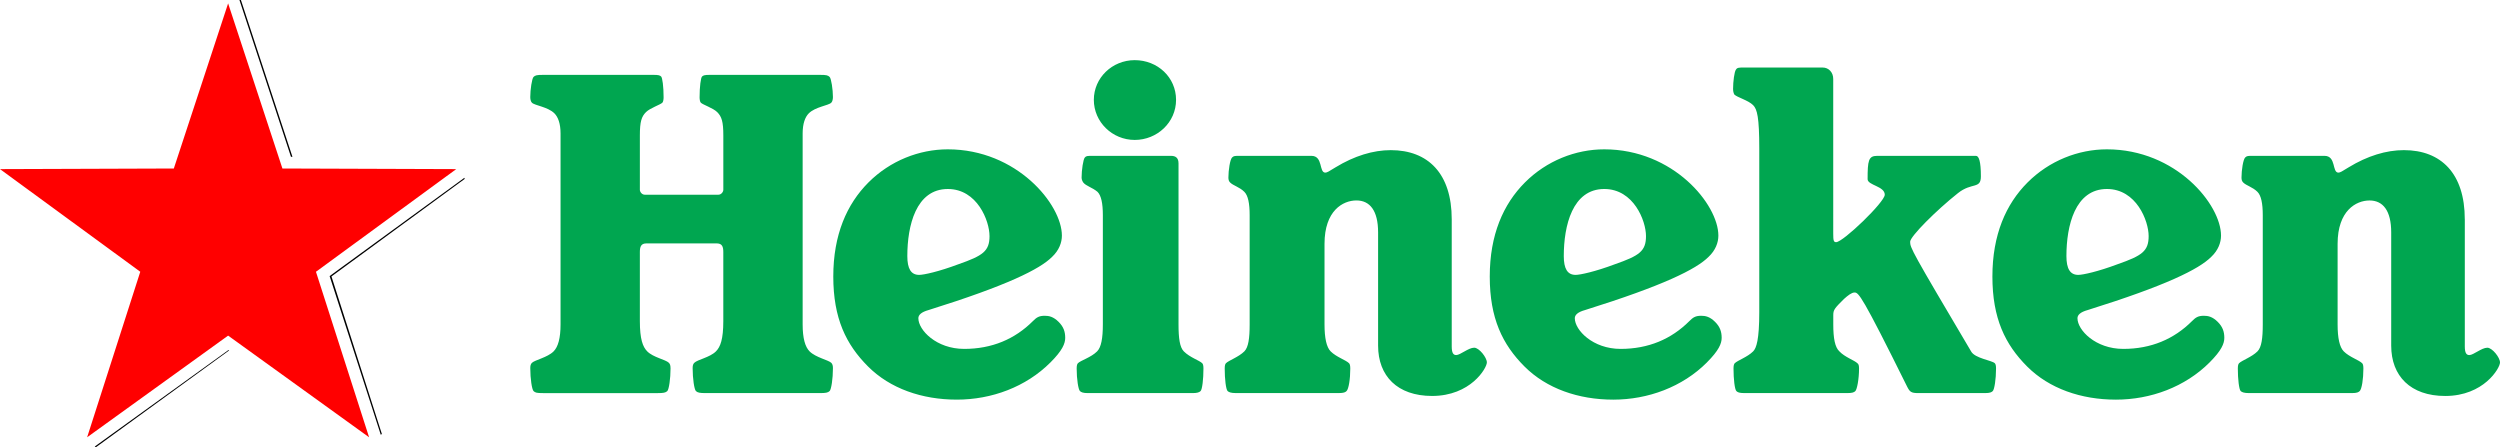
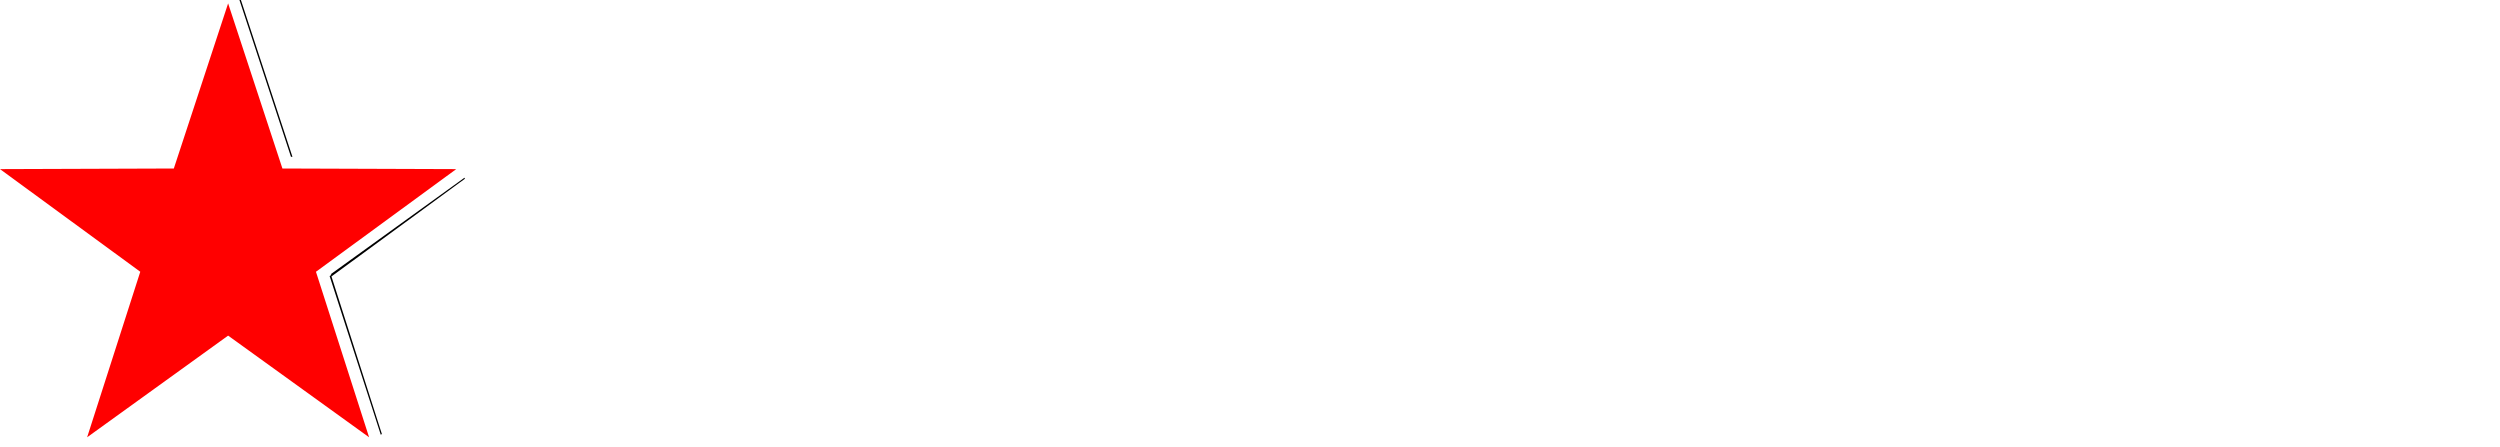
<svg xmlns="http://www.w3.org/2000/svg" id="Ebene_1" viewBox="0 0 2492.93 445.99">
  <defs>
    <style>.cls-1{fill:red;}.cls-2{fill:#00a650;}</style>
  </defs>
-   <path d="M238.76,0l51.39,156.37h1.47L240.23,0h-1.47ZM463.04,177.29l-1.47,1.1-132.88,96.91,50.65,157.11.36,1.1,1.1-.73-50.27-157.12,132.85-97.26-.35-1.12h0ZM227.76,349.08l-133.27,96.18,1.13.73,132.88-96.56-.73-.35h0Z" />
-   <path class="cls-2" d="M986.72,235.36c0,15.09-6.52,19.59-30.99,28.13-19.58,7.37-34.65,10.62-39.15,10.62-8.16,0-11.82-6.12-11.82-18.77,0-30.16,8.55-66.87,40.37-66.87,29.37,0,41.58,31.81,41.58,46.89M668.61,367.1c0-2.47-.39-4.06-1.6-5.3-3.28-3.29-15.51-5.3-21.61-11.43-4.46-4.5-7.35-12.23-7.35-30.16v-68.95c0-5.3,1.23-8.55,6.53-8.55h70.16c5.3,0,6.52,3.24,6.52,8.56v68.94c0,17.94-2.84,25.68-7.34,30.16-6.11,6.11-18.35,8.14-21.61,11.43-1.23,1.23-1.63,2.84-1.63,5.29,0,10.6,1.64,21.24,3.25,22.84,1.64,1.64,4.09,2.04,9.4,2.04h114.59c5.3,0,7.75-.39,9.37-2.04,1.64-1.61,3.29-12.24,3.29-22.82,0-2.47-.45-4.06-1.64-5.3-2.87-2.84-15.51-5.3-21.64-11.43-4.46-4.5-6.92-13.05-6.92-26.92v-190.46c0-9.78,2.47-16.33,6.11-19.97,6.53-6.53,19.58-7.76,22.44-10.63,1.22-1.22,1.64-3.65,1.64-5.7,0-7.34-1.64-18.35-3.28-19.98-1.64-1.64-3.25-2.06-9.37-2.06h-110.53c-4.46,0-6.11.42-7.33,1.64-1.22,1.23-2.45,9.8-2.45,20.79,0,2.03.41,4.49,1.23,5.29,2.02,2.07,12.24,5.33,16.33,9.4,4.46,4.5,6.11,9.4,6.11,23.26v54.23c0,2.04-2.06,4.89-4.9,4.89h-73.42c-2.87,0-4.9-2.84-4.9-4.89v-54.23c0-13.86,1.64-18.76,6.12-23.26,4.09-4.08,14.27-7.33,16.33-9.4.82-.79,1.22-3.24,1.22-5.29,0-11.01-1.23-19.57-2.45-20.79s-2.87-1.64-7.34-1.64h-110.52c-6.11,0-7.75.42-9.4,2.06-1.61,1.63-3.25,12.64-3.25,19.97,0,2.06.41,4.49,1.64,5.71,2.85,2.87,15.9,4.1,22.44,10.63,3.65,3.64,6.11,10.18,6.11,19.97v190.46c0,13.86-2.45,22.42-6.93,26.92-6.11,6.11-18.76,8.57-21.61,11.43-1.23,1.23-1.64,2.84-1.64,5.29,0,10.6,1.64,21.24,3.25,22.84,1.64,1.64,3.29,2.04,9.4,2.04h114.6c5.3,0,7.75-.39,9.4-2.04,1.62-1.61,3.22-12.24,3.22-22.82M1047.51,361.38c11.82-11.82,14.69-18.77,14.69-24.48,0-6.12-1.64-11.02-6.53-15.9-5.32-5.3-9.78-6.12-13.88-6.12-5.71,0-8.16,1.63-11.82,5.32-17.95,17.94-40.8,27.71-68.53,27.71s-45.68-18.75-45.68-30.59c0-3.24,2.87-6.12,10.18-8.15,78.33-24.47,110.94-40.77,123.17-53.02,6.93-6.52,9.78-14.27,9.78-21.2,0-31.01-44.84-86.04-113.78-86.04-28.54,0-57.5,11.39-79.11,33.01-21.61,21.64-35.07,52.2-35.07,93.82s12.65,67.71,34.68,89.73c22.02,22.02,53.83,33.03,88.51,33.03s68.93-12.63,93.38-37.12M1175.17,162.76c0-5.29-2.87-7.34-7.34-7.34h-78.72c-4.49,0-6.11,0-7.35,1.64-1.62,1.63-3.23,12.64-3.23,19.99,0,2.03.82,3.64,1.61,4.87,2.87,3.66,8.97,4.9,14.28,9.39,3.66,3.66,5.31,11.43,5.31,23.25v108.89c0,13.88-1.64,22.85-5.73,26.93-6.11,6.11-16.32,8.97-19.15,11.82-.81.85-1.23,2.45-1.23,5.32,0,10.6,1.64,20.79,3.25,22.41,1.23,1.22,3.25,2.04,7.75,2.04h104.83c4.48,0,6.52-.82,7.75-2.04,1.62-1.61,2.84-11.82,2.84-22.41,0-2.87-.4-4.48-1.22-5.32-2.85-2.84-12.24-5.69-18.35-11.82-4.06-4.09-5.29-13.05-5.29-26.92v-160.7h-.01ZM1131.52,59.98c-22.42,0-40.78,17.56-40.78,39.59s18.36,39.97,40.78,39.97,41.21-17.55,41.21-39.97-18.35-39.59-41.21-39.59M1447.62,218.64c0-45.69-23.66-68.92-60.78-68.92-17.55,0-36.3,5.7-55.07,17.13-6.53,4.09-8.56,5.29-10.2,5.29-6.53,0-2.04-16.73-13.86-16.73h-71.77c-4.51,0-5.72,0-7.35,1.64-2.04,2.04-3.66,12.64-3.66,19.99,0,2.03.41,3.64,1.64,4.87,3.24,3.28,9.37,4.5,14.26,9.39,3.69,3.66,5.29,11.43,5.29,23.25v108.89c0,13.88-1.22,22.85-5.29,26.93-5.71,5.7-15.49,8.97-18.35,11.83-.81.82-1.23,2.44-1.23,5.31,0,10.6,1.23,20.79,2.88,22.41,1.22,1.22,3.65,2.04,8.15,2.04h102.78c4.89,0,6.51-.82,7.72-2.04,2.07-2.03,3.69-11.82,3.69-22.41,0-2.87-.41-4.48-1.23-5.31-3.24-3.24-12.63-6.12-18.35-11.83-4.08-4.09-6.11-13.05-6.11-26.92v-80.35c0-33.02,18.32-43.23,31.8-43.23s21.63,10.21,21.63,31.81v113c0,30.16,19.17,50.15,53.83,50.15,38.33,0,54.63-27.72,54.63-33.44,0-4.89-7.73-14.68-12.63-14.68-5.72,0-13.86,7.34-17.95,7.34-2.84,0-4.46-2.04-4.46-8.57v-126.83h-.01ZM2203.35,361.38c11.83-11.82,14.68-18.77,14.68-24.48,0-6.12-1.64-11.02-6.53-15.9-5.29-5.3-9.82-6.12-13.86-6.12-5.72,0-8.16,1.63-11.84,5.32-17.95,17.94-40.8,27.71-68.53,27.71s-45.68-18.75-45.68-30.59c0-3.24,2.85-6.12,10.2-8.15,78.31-24.47,110.93-40.77,123.17-53.02,6.93-6.52,9.78-14.27,9.78-21.2,0-31.01-44.86-86.04-113.8-86.04-28.57,0-57.51,11.39-79.12,33.03-21.61,21.61-35.06,52.19-35.06,93.81s12.64,67.71,34.66,89.73,53.83,33.03,88.5,33.03,68.96-12.64,93.43-37.12M2142.57,235.36c0,15.09-6.53,19.59-31,28.13-19.58,7.37-34.68,10.62-39.17,10.62-8.14,0-11.82-6.12-11.82-18.77,0-30.19,8.57-66.88,40.38-66.88,29.37,0,41.61,31.82,41.61,46.9M1702.09,361.38c11.82-11.82,14.71-18.77,14.71-24.48,0-6.12-1.64-11.02-6.54-15.9-5.29-5.3-9.77-6.12-13.86-6.12-5.74,0-8.16,1.63-11.84,5.32-17.94,17.94-40.8,27.71-68.53,27.71s-45.68-18.75-45.68-30.59c0-3.24,2.87-6.12,10.22-8.15,78.29-24.47,110.91-40.77,123.14-53.02,6.95-6.52,9.8-14.27,9.8-21.2,0-31.01-44.85-86.04-113.8-86.04-28.54,0-57.5,11.39-79.1,33.03s-35.07,52.19-35.07,93.81,12.64,67.71,34.65,89.73c22.04,22.02,53.86,33.03,88.52,33.03s68.95-12.64,93.4-37.12M1641.34,235.36c0,15.09-6.54,19.59-31,28.13-19.59,7.37-34.65,10.62-39.16,10.62-8.16,0-11.82-6.12-11.82-18.77,0-30.19,8.57-66.88,40.36-66.88,29.37,0,41.62,31.82,41.62,46.9M2457.81,218.64c0-45.69-23.63-68.93-60.73-68.93-17.55,0-36.32,5.7-55.07,17.14-6.54,4.08-8.6,5.29-10.2,5.29-6.53,0-2.06-16.73-13.86-16.73h-71.79c-4.49,0-5.71,0-7.34,1.64-2.04,2.04-3.66,12.65-3.66,20,0,2.02.41,3.64,1.64,4.87,3.25,3.28,9.37,4.5,14.27,9.39,3.66,3.66,5.3,11.43,5.3,23.25v108.89c0,13.88-1.22,22.85-5.29,26.93-5.73,5.7-15.51,8.97-18.36,11.82-.81.85-1.22,2.45-1.22,5.32,0,10.6,1.22,20.79,2.82,22.41,1.26,1.22,3.7,2.04,8.19,2.04h102.76c4.91,0,6.54-.82,7.78-2.04,2.04-2.04,3.65-11.82,3.65-22.41,0-2.87-.39-4.48-1.22-5.32-3.25-3.23-12.64-6.12-18.35-11.82-4.09-4.09-6.14-13.05-6.14-26.93v-80.32c0-33.03,18.37-43.23,31.84-43.23s21.61,10.2,21.61,31.79v113c0,30.18,19.18,50.16,53.85,50.16,38.34,0,54.64-27.72,54.64-33.44,0-4.89-7.75-14.68-12.64-14.68-5.71,0-13.86,7.34-17.94,7.34-2.87,0-4.52-2.04-4.52-8.57v-126.86h-.02ZM1817.51,67.33h-78.3c-4.91,0-6.95,0-8.14,2.06-1.64,2.02-2.89,12.22-2.89,19.15,0,2.46.43,4.09,1.23,5.71,2.84,2.87,13.88,5.71,18.77,10.61,4.06,4.09,6.12,12.24,6.12,43.22v163.15c0,27.35-2.84,35.91-6.11,39.16-5.72,5.7-15.49,8.97-18.36,11.82-.8.85-1.22,2.45-1.22,5.32,0,10.6,1.22,20.79,2.84,22.41,1.23,1.22,2.84,2.04,8.16,2.04h102.37c5.3,0,6.93-.82,8.14-2.04,1.64-1.61,3.66-11.82,3.66-22.41,0-2.87-.39-4.48-1.63-5.32-2.84-2.84-12.64-6.12-17.95-11.82-4.46-4.09-6.11-13.05-6.11-26.93v-9.36c0-5.3,1.64-6.95,10.61-15.92,4.06-3.65,7.73-6.5,10.6-6.5,4.09,0,7.33,2.84,52.19,93.37,2.84,5.71,4.08,6.93,11.42,6.93h66.48c4.89,0,6.53-.82,7.75-2.04,1.62-1.61,3.25-11.82,3.25-22.41,0-2.87-.4-4.48-1.22-5.32-2.85-2.84-19.97-4.89-23.66-11.82-59.12-99.92-60.78-103.19-60.78-109.3,0-5.3,26.11-31.4,47.71-48.52,13.88-11.02,22.84-3.69,22.84-16.73,0-15.09-2.03-20.42-4.9-20.42h-98.67c-8.57,0-9.39,4.9-9.39,23.26,0,6.11,17.11,6.93,17.11,15.48,0,7.34-41.58,47.33-48.51,47.33-2.47,0-2.88-1.64-2.88-8.57V78.74c.05-6.52-4.45-11.41-10.57-11.41" />
+   <path d="M238.76,0l51.39,156.37h1.47L240.23,0h-1.47ZM463.04,177.29l-1.47,1.1-132.88,96.91,50.65,157.11.36,1.1,1.1-.73-50.27-157.12,132.85-97.26-.35-1.12h0Zl-133.27,96.18,1.13.73,132.88-96.56-.73-.35h0Z" />
  <path class="cls-1" d="M227.47,3.36l54.15,164.66,173.32.61-139.88,102.37,52.99,165.04-140.58-101.38-140.58,101.37,52.99-165.04L0,168.64l173.33-.61L227.48,3.36h-.01Z" />
</svg>